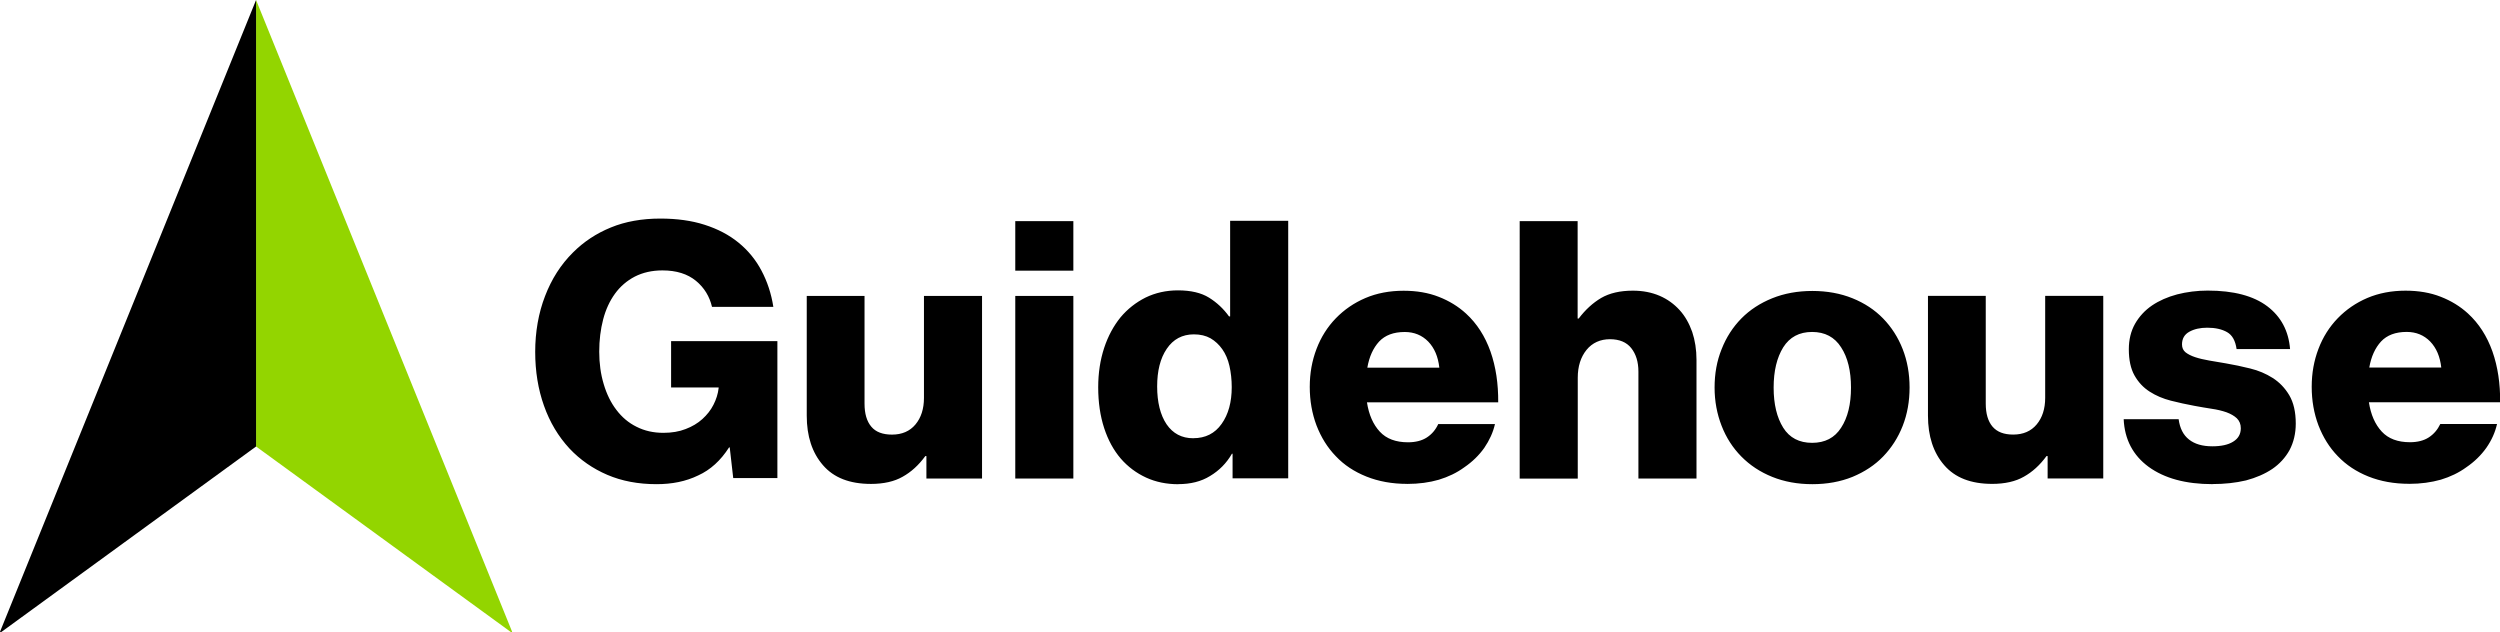
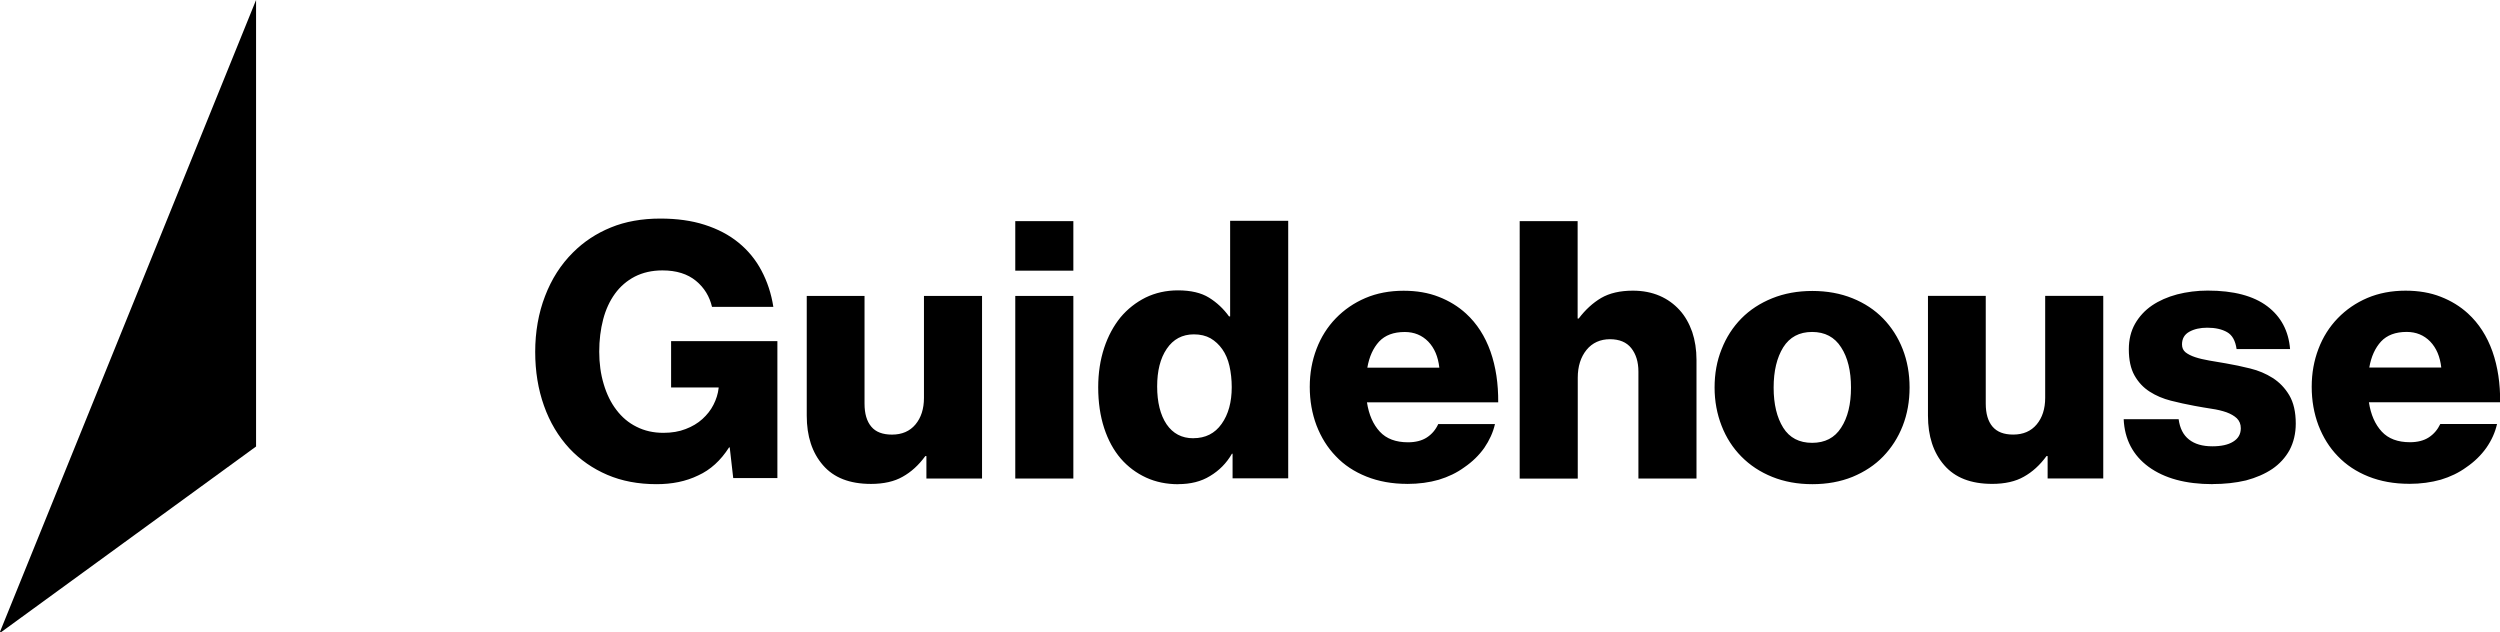
<svg xmlns="http://www.w3.org/2000/svg" id="uuid-4d1317cb-e81d-4aa1-8e2d-0d8ff6736992" width="592.72" height="149.95" viewBox="0 0 592.72 149.95">
  <g id="uuid-b199fe3d-4be4-4443-b584-0358dd97826a">
    <g>
      <path d="M155.65,114.79c-4.35,0-8.23-.74-11.66-2.21s-6.44-3.55-8.97-6.24c-2.66-2.88-4.67-6.24-6.05-10.15-1.38-3.87-2.08-8.13-2.08-12.78s.77-9.19,2.34-13.22c1.54-4.03,3.75-7.49,6.63-10.34,2.53-2.53,5.51-4.51,8.97-5.92,3.43-1.41,7.36-2.11,11.75-2.11,3.87,0,7.4,.48,10.47,1.47,3.11,.99,5.8,2.4,8.04,4.23,2.24,1.83,4.07,4.03,5.44,6.63,1.38,2.59,2.34,5.48,2.82,8.61h-14.54c-.58-2.47-1.83-4.55-3.81-6.18-1.99-1.63-4.61-2.47-7.94-2.47-2.5,0-4.67,.51-6.56,1.47-1.89,.99-3.46,2.34-4.71,4.07-1.25,1.73-2.18,3.75-2.79,6.08-.61,2.34-.93,4.9-.93,7.65s.35,5.32,1.06,7.68c.7,2.37,1.7,4.42,3.01,6.12,1.31,1.73,2.88,3.07,4.77,4,1.89,.96,4,1.44,6.37,1.44,1.95,0,3.75-.29,5.28-.9,1.54-.58,2.88-1.38,3.97-2.37,1.09-.99,1.99-2.11,2.63-3.39,.64-1.25,1.06-2.56,1.22-3.94v-.16h-11.27v-10.98h25.2v32.47h-10.47l-.83-7.27h-.16c-1.99,3.11-4.42,5.32-7.3,6.63-2.95,1.44-6.24,2.08-9.89,2.08m50.82-.06c-5.03,0-8.81-1.47-11.37-4.45-2.56-2.95-3.84-6.85-3.84-11.72v-28.4h13.7v25.55c0,2.37,.54,4.19,1.6,5.44,1.06,1.28,2.72,1.89,4.9,1.89,2.37,0,4.23-.8,5.57-2.4,1.34-1.6,2.02-3.71,2.02-6.31v-24.17h13.77v43.29h-13.19v-5.32h-.26c-1.57,2.15-3.36,3.78-5.38,4.9-1.95,1.12-4.48,1.7-7.52,1.7m34.23-62.31h13.77v11.75h-13.77v-11.75Zm0,17.74h13.77v43.29h-13.77v-43.29Zm38.65,44.64c-2.75,0-5.32-.51-7.62-1.57-2.31-1.06-4.32-2.56-6.02-4.51-1.7-1.99-3.01-4.39-3.94-7.24-.93-2.85-1.41-6.08-1.41-9.67,0-3.39,.48-6.47,1.41-9.32,.93-2.82,2.24-5.22,3.87-7.24,1.67-1.99,3.65-3.55,5.96-4.71,2.31-1.12,4.87-1.7,7.68-1.7,3.04,0,5.51,.58,7.36,1.73s3.43,2.63,4.74,4.45h.26v-22.67h13.77v61.06h-13.19v-5.83h-.16c-1.28,2.24-3.04,4-5.19,5.28-2.11,1.31-4.64,1.92-7.52,1.92m3.55-10.89c2.88,0,5.12-1.12,6.72-3.39,1.6-2.24,2.4-5.16,2.4-8.71,0-1.79-.19-3.49-.54-5.03s-.93-2.88-1.7-3.97-1.7-1.95-2.79-2.59c-1.09-.61-2.4-.93-3.94-.93-2.75,0-4.9,1.15-6.44,3.43-1.54,2.27-2.27,5.25-2.27,8.93s.74,6.76,2.24,8.97c1.5,2.18,3.59,3.3,6.31,3.3m50.72,10.82c-3.55,0-6.76-.58-9.64-1.73s-5.32-2.75-7.27-4.83c-1.99-2.05-3.49-4.48-4.58-7.3-1.06-2.82-1.6-5.86-1.6-9.13s.54-6.21,1.6-9c1.06-2.79,2.59-5.22,4.58-7.27,1.99-2.05,4.32-3.65,7.01-4.8,2.69-1.15,5.73-1.73,9.06-1.73,3.11,0,5.89,.48,8.33,1.44,2.47,.96,4.61,2.27,6.47,3.97,2.59,2.37,4.51,5.38,5.8,9,1.28,3.65,1.86,7.65,1.83,12.04h-31.12c.45,2.95,1.47,5.25,3.04,6.95,1.57,1.7,3.81,2.53,6.69,2.53,1.79,0,3.3-.38,4.48-1.15s2.08-1.83,2.69-3.17h13.45c-.45,1.99-1.31,3.84-2.53,5.64-1.25,1.76-2.82,3.3-4.74,4.61-1.79,1.31-3.81,2.27-6.05,2.95-2.21,.64-4.71,.99-7.49,.99m7.62-27.57c-.29-2.59-1.15-4.64-2.63-6.18-1.47-1.5-3.33-2.27-5.57-2.27-2.66,0-4.67,.77-6.08,2.27-1.41,1.54-2.34,3.59-2.79,6.18h17.07Zm19.02-34.74h13.77v23.09h.26c1.57-2.08,3.36-3.71,5.32-4.87,1.99-1.15,4.48-1.73,7.52-1.73,2.37,0,4.48,.42,6.34,1.22,1.86,.8,3.43,1.95,4.74,3.39,1.31,1.44,2.27,3.17,2.98,5.16,.67,1.99,1.02,4.23,1.02,6.63v28.15h-13.77v-25.36c0-2.31-.58-4.16-1.7-5.57s-2.82-2.11-5.06-2.11-4.16,.83-5.54,2.53c-1.38,1.7-2.08,3.91-2.08,6.6v23.92h-13.77V52.42h-.03Zm69.42,62.37c-3.49,0-6.66-.58-9.51-1.73s-5.28-2.75-7.33-4.83c-2.02-2.05-3.59-4.48-4.67-7.27-1.09-2.79-1.67-5.83-1.67-9.09s.54-6.31,1.67-9.09c1.09-2.79,2.66-5.22,4.67-7.27,2.02-2.05,4.48-3.65,7.33-4.8s6.02-1.73,9.51-1.73,6.66,.58,9.51,1.73,5.28,2.75,7.27,4.8c1.99,2.05,3.55,4.48,4.64,7.27,1.09,2.79,1.63,5.83,1.63,9.09s-.54,6.31-1.63,9.09c-1.09,2.79-2.66,5.22-4.64,7.27s-4.42,3.65-7.27,4.83c-2.85,1.15-6.02,1.73-9.51,1.73m-.06-9.8c3.04,0,5.35-1.18,6.88-3.59,1.57-2.4,2.34-5.57,2.34-9.51s-.77-7.14-2.34-9.54c-1.54-2.43-3.84-3.65-6.88-3.65s-5.32,1.22-6.85,3.65c-1.5,2.43-2.27,5.6-2.27,9.54s.77,7.11,2.27,9.51,3.81,3.59,6.85,3.59m42.68,9.73c-5.03,0-8.81-1.47-11.37-4.45-2.56-2.95-3.84-6.85-3.84-11.72v-28.4h13.7v25.55c0,2.37,.54,4.19,1.6,5.44,1.09,1.28,2.72,1.89,4.9,1.89,2.37,0,4.23-.8,5.57-2.4,1.34-1.6,2.02-3.71,2.02-6.31v-24.17h13.77v43.29h-13.19v-5.32h-.26c-1.57,2.15-3.36,3.78-5.38,4.9-1.95,1.12-4.48,1.7-7.52,1.7m52.26,.06c-6.37,0-11.4-1.38-15.15-4.1-3.71-2.72-5.7-6.5-5.92-11.3h13.03c.29,2.15,1.09,3.75,2.47,4.83,1.34,1.06,3.17,1.6,5.51,1.6,2.08,0,3.75-.35,4.93-1.09,1.22-.74,1.83-1.79,1.83-3.2,0-.96-.32-1.73-.93-2.34-.61-.58-1.44-1.06-2.47-1.44-1.02-.35-2.18-.64-3.52-.83-1.31-.19-2.69-.45-4.1-.7-1.86-.35-3.71-.74-5.57-1.22s-3.52-1.18-5.03-2.15c-1.5-.96-2.69-2.24-3.59-3.84s-1.34-3.68-1.34-6.21c0-2.24,.48-4.26,1.47-6.02,.99-1.73,2.34-3.2,4.03-4.35,1.7-1.15,3.68-2.02,5.96-2.63,2.27-.58,4.71-.9,7.24-.9,6.15,0,10.85,1.25,14.12,3.71,3.27,2.47,5.06,5.86,5.41,10.15h-12.68c-.29-1.99-1.02-3.3-2.24-4-1.22-.7-2.79-1.06-4.71-1.06-1.7,0-3.11,.32-4.26,.96-1.15,.64-1.73,1.63-1.73,3.01,0,.8,.29,1.41,.83,1.86,.58,.45,1.31,.83,2.27,1.15s2.08,.58,3.33,.8c1.28,.22,2.59,.45,3.94,.67,1.92,.32,3.84,.74,5.8,1.22s3.71,1.22,5.32,2.24c1.6,1.02,2.91,2.37,3.94,4.1,1.02,1.73,1.54,3.97,1.54,6.72,0,2.37-.51,4.45-1.47,6.28-.99,1.79-2.37,3.3-4.1,4.48-1.76,1.18-3.84,2.08-6.24,2.72-2.47,.58-5.09,.86-7.91,.86m46.59-.06c-3.55,0-6.76-.58-9.64-1.73-2.88-1.15-5.28-2.75-7.27-4.83-1.99-2.05-3.49-4.48-4.58-7.3-1.06-2.82-1.6-5.86-1.6-9.13s.54-6.21,1.6-9c1.06-2.79,2.59-5.22,4.58-7.27,1.99-2.05,4.32-3.65,7.01-4.8,2.72-1.15,5.73-1.73,9.06-1.73,3.11,0,5.89,.48,8.33,1.44,2.47,.96,4.61,2.27,6.47,3.97,2.59,2.37,4.51,5.38,5.8,9,1.28,3.65,1.86,7.65,1.83,12.04h-31.12c.45,2.95,1.47,5.25,3.04,6.95,1.57,1.7,3.81,2.53,6.69,2.53,1.79,0,3.3-.38,4.48-1.15s2.08-1.83,2.72-3.17h13.45c-.45,1.99-1.28,3.84-2.53,5.64-1.25,1.76-2.82,3.3-4.74,4.61-1.79,1.31-3.81,2.27-6.05,2.95-2.27,.64-4.77,.99-7.52,.99m7.62-27.57c-.29-2.59-1.15-4.64-2.63-6.18-1.47-1.5-3.33-2.27-5.57-2.27-2.66,0-4.67,.77-6.08,2.27-1.41,1.54-2.34,3.59-2.79,6.18h17.07Z" />
-       <path d="M60.71,0V105.86l60.55,44.09,.16-.16L60.71,0Z" fill="#93d500" />
      <path d="M0,149.79c.06,.06,.13,.13,.16,.16l60.55-44.09V0L0,149.79Z" />
    </g>
  </g>
</svg>